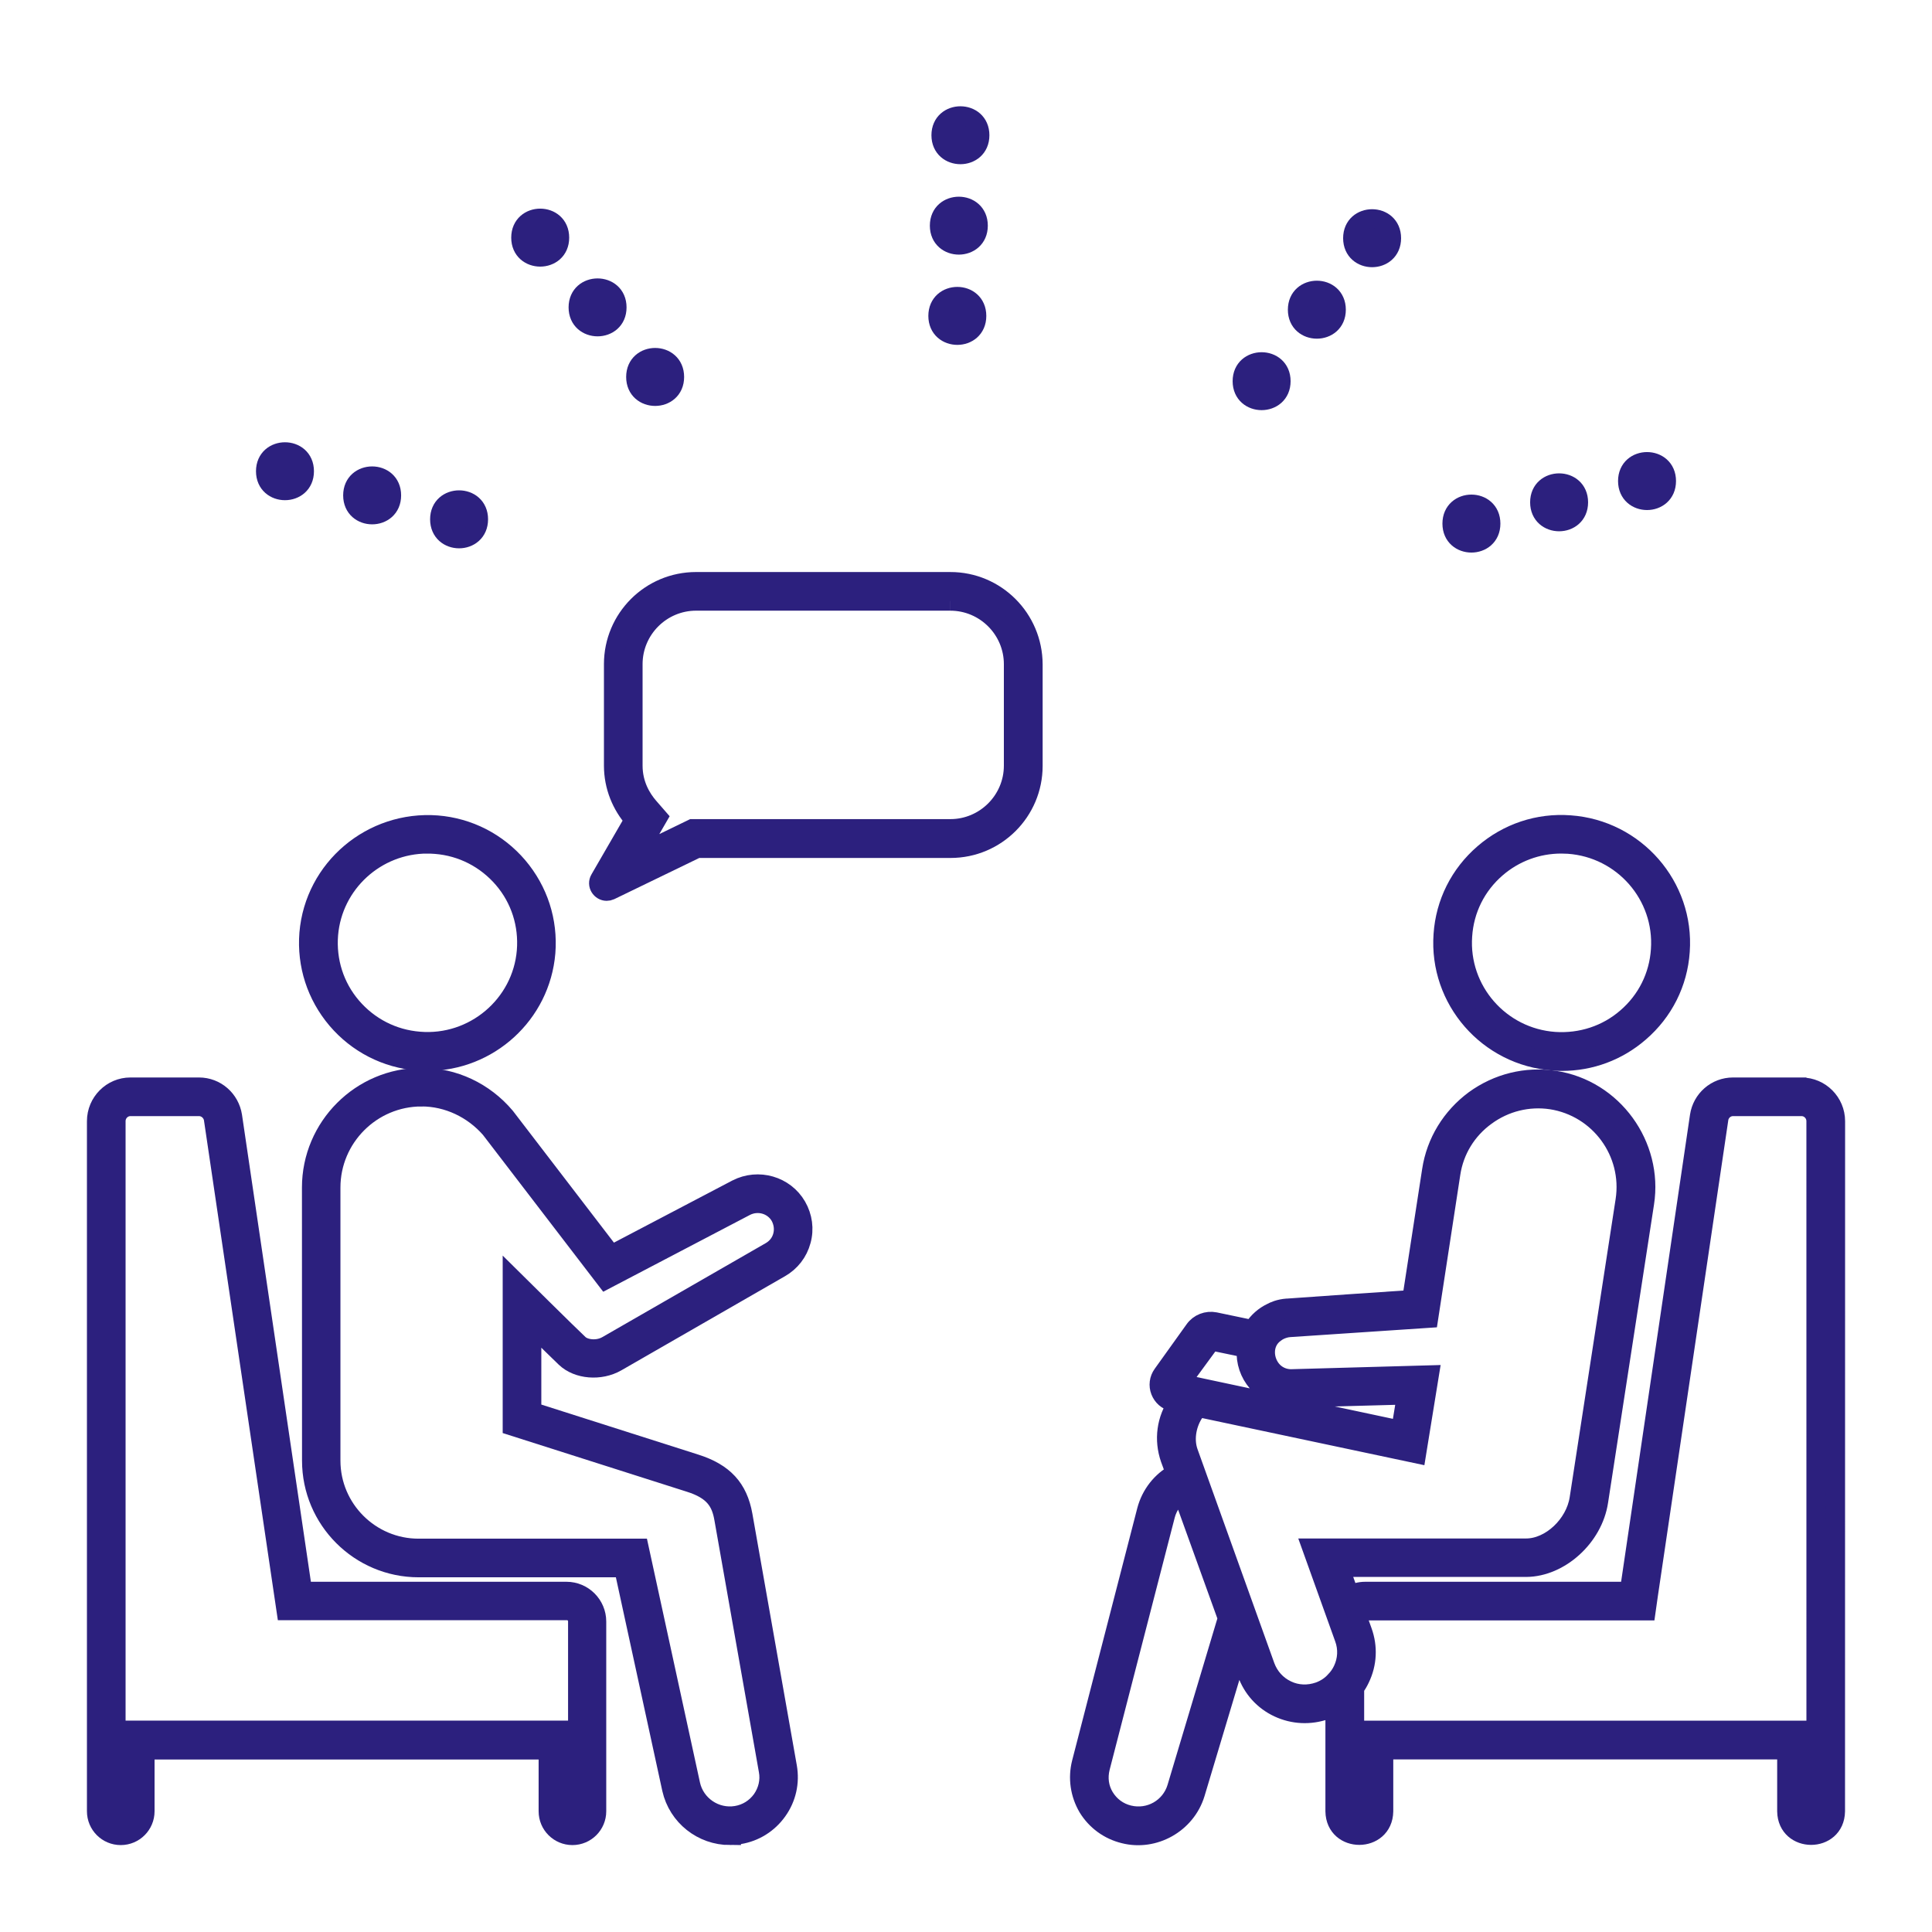
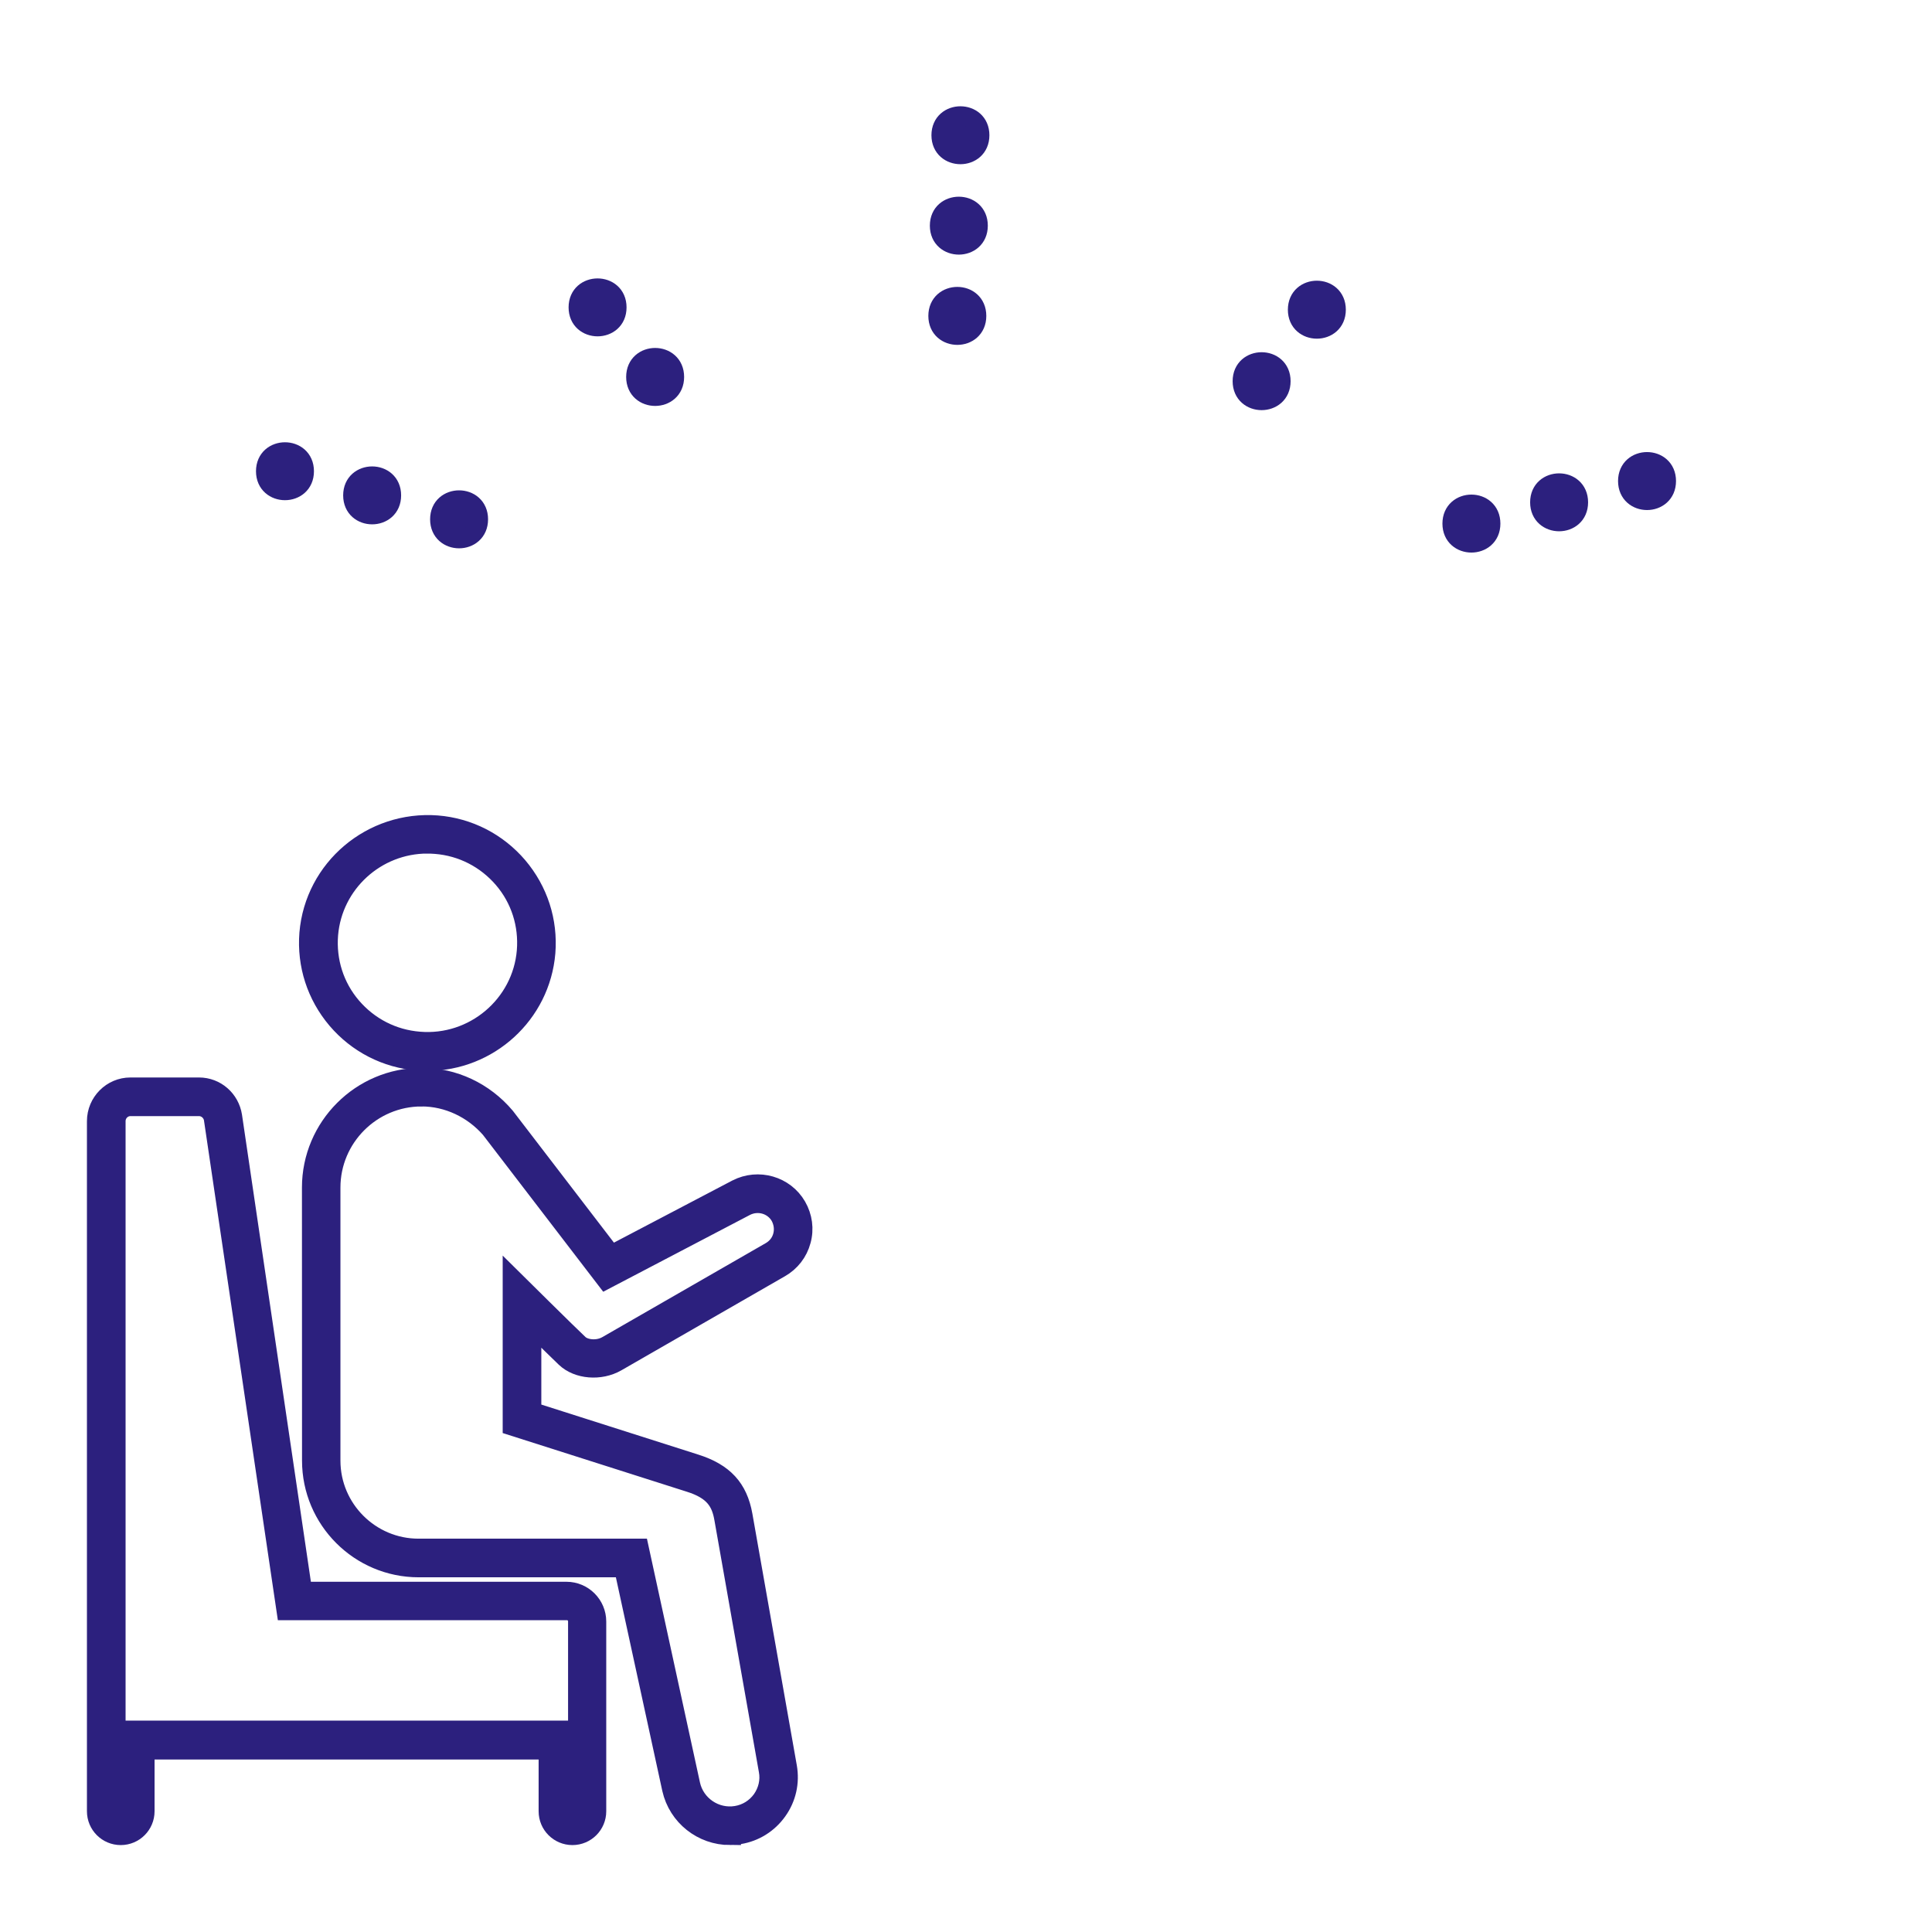
<svg xmlns="http://www.w3.org/2000/svg" viewBox="0 0 100 100" fill-rule="evenodd">
-   <path d="m49.191 31.109c1.801 0 3.269 1.469 3.269 3.269v5.25c0 1.801-1.469 3.269-3.269 3.269h-13.352l-2.969 1.441 0.82-1.41 0.359-0.621-0.469-0.539c-0.371-0.43-0.82-1.148-0.82-2.141v-5.25c0-1.801 1.469-3.269 3.269-3.269h13.16m0-1h-13.16c-2.359 0-4.269 1.91-4.269 4.269v5.25c0 1.078 0.41 2.051 1.07 2.801l-1.781 3.078c-0.172 0.289 0.059 0.621 0.352 0.621 0.059 0 0.121-0.012 0.18-0.039l4.5-2.18h13.117c2.359 0 4.269-1.91 4.269-4.269v-5.25c-0.008-2.371-1.918-4.281-4.277-4.281z" fill="#2c207e" stroke-width="1" stroke="#2c207e" />
  <path d="m22.129 54.93c-0.172 0-0.34-0.012-0.512-0.02-1.629-0.129-3.121-0.898-4.18-2.141-1.059-1.25-1.57-2.828-1.441-4.461 0.281-3.359 3.25-5.859 6.629-5.602 1.629 0.129 3.121 0.898 4.18 2.141 1.059 1.25 1.57 2.828 1.441 4.461-0.266 3.191-2.957 5.621-6.117 5.621zm-0.008-11.25c-2.648 0-4.898 2.031-5.121 4.699-0.109 1.359 0.309 2.691 1.199 3.731s2.129 1.68 3.5 1.789c2.82 0.238 5.32-1.871 5.551-4.68 0.109-1.359-0.309-2.691-1.199-3.731-0.891-1.039-2.129-1.68-3.5-1.789-0.152-0.008-0.289-0.02-0.43-0.02z" fill="#2c207e" stroke-width="1" stroke="#2c207e" />
  <path d="m37.781 95c-1.422 0-2.691-0.98-3.012-2.41l-2.488-11.449h-10.609c-3.059 0-5.539-2.488-5.539-5.539l-0.004-14.133c0-3.141 2.559-5.699 5.699-5.699 1.648 0 3.231 0.738 4.328 2.039l5.481 7.148 6.5-3.41c1.109-0.57 2.481-0.18 3.102 0.898 0.309 0.539 0.398 1.172 0.23 1.77-0.16 0.602-0.551 1.102-1.09 1.41l-8.469 4.871c-0.84 0.48-2 0.391-2.641-0.219-0.27-0.262-1.102-1.07-1.75-1.711v4.5l8.469 2.699c1.48 0.469 2.211 1.27 2.461 2.66l2.301 13.031c0.141 0.801-0.039 1.609-0.512 2.269-0.469 0.66-1.172 1.102-1.969 1.23-0.168 0.031-0.328 0.043-0.488 0.043zm-15.961-38.23c-2.59 0-4.699 2.109-4.699 4.699v14.133c0 2.5 2.039 4.539 4.539 4.539h11.422l2.66 12.23c0.238 1.07 1.281 1.781 2.371 1.602 0.539-0.09 1-0.379 1.32-0.82 0.309-0.441 0.441-0.98 0.34-1.512l-2.301-13.031c-0.148-0.859-0.5-1.48-1.781-1.879l-9.172-2.922v-7.621s2.969 2.941 3.441 3.379c0.281 0.27 0.949 0.371 1.461 0.078l8.469-4.871c0.309-0.18 0.531-0.461 0.621-0.809 0.09-0.34 0.039-0.699-0.129-1.012-0.359-0.621-1.141-0.84-1.781-0.52l-7.238 3.789-5.981-7.801c-0.902-1.031-2.203-1.652-3.562-1.652z" fill="#2c207e" stroke-width="1" stroke="#2c207e" />
-   <path d="m80.84 54.93c-0.148 0-0.289 0-0.441-0.02-3.379-0.238-5.941-3.172-5.699-6.539 0.109-1.629 0.859-3.121 2.102-4.191 1.238-1.07 2.82-1.602 4.461-1.48 3.379 0.238 5.941 3.172 5.699 6.539-0.109 1.629-0.859 3.121-2.102 4.191-1.129 0.98-2.539 1.5-4.019 1.5zm-0.031-11.25c-1.238 0-2.422 0.441-3.359 1.25-1.039 0.898-1.66 2.141-1.75 3.512-0.199 2.82 1.941 5.269 4.769 5.469 1.371 0.09 2.699-0.34 3.731-1.238 1.039-0.898 1.66-2.141 1.75-3.512 0.199-2.82-1.941-5.269-4.769-5.469-0.129 0-0.25-0.012-0.371-0.012z" fill="#2c207e" stroke-width="1" stroke="#2c207e" />
  <path d="m10.301 57.27c0.371 0 0.691 0.281 0.75 0.641l3.762 25.449h14.531c0.309 0 0.559 0.25 0.559 0.559v9.82c0 0.141-0.109 0.25-0.25 0.25s-0.25-0.109-0.25-0.25v-4.18h-22.891v4.18c0 0.141-0.109 0.25-0.25 0.25s-0.262-0.098-0.262-0.238v-35.719c0-0.422 0.34-0.762 0.75-0.762h3.551m0-1h-3.551c-0.961 0-1.75 0.789-1.75 1.762v35.719c0 0.691 0.559 1.25 1.25 1.25s1.25-0.559 1.25-1.25v-3.18h20.879v3.18c0 0.691 0.559 1.25 1.25 1.25s1.25-0.559 1.25-1.25v-9.82c0-0.859-0.699-1.559-1.559-1.559h-13.66l-3.629-24.602c-0.133-0.859-0.859-1.5-1.73-1.5z" fill="#2c207e" stroke-width="1" stroke="#2c207e" />
-   <path d="m93.25 56.27h-3.551c-0.871 0-1.602 0.641-1.73 1.5l-3.629 24.602h-13.668c-0.301 0-0.578 0.078-0.809 0.23l-0.531-1.48h9.668c1.738-0.012 3.461-1.57 3.738-3.41l2.379-15.441c0.461-2.969-1.609-5.891-4.66-6.352-1.469-0.219-2.93 0.141-4.141 1.02-1.199 0.891-1.988 2.18-2.211 3.641l-1.031 6.691s-6.379 0.43-6.441 0.441c-0.422 0.031-0.691 0.16-0.82 0.23-0.379 0.18-0.691 0.461-0.922 0.809-0.02 0.031-0.051 0.078-0.051 0.078l-1.961-0.41c-0.398-0.078-0.82 0.078-1.059 0.422l-1.648 2.301c-0.18 0.25-0.219 0.57-0.109 0.852s0.34 0.488 0.641 0.559l0.262 0.059c-0.602 0.852-0.738 1.91-0.398 2.891l0.281 0.762c-0.738 0.398-1.281 1.09-1.5 1.922l-3.371 13.059c-0.199 0.789-0.078 1.602 0.328 2.301 0.422 0.691 1.09 1.18 1.879 1.371 1.539 0.391 3.199-0.52 3.68-2.09l2.238-7.461 0.441 1.219c0.281 0.801 0.859 1.441 1.629 1.801 0.77 0.359 1.629 0.398 2.43 0.121 0.18-0.059 0.34-0.141 0.5-0.238v5.488c0.031 1.648 2.481 1.641 2.512 0v-3.191h20.871v3.191c0.031 1.641 2.481 1.648 2.512 0l0.004-35.723c0-0.973-0.789-1.762-1.75-1.762zm-30.559 13.129 1.828 0.379s-0.012 0.172-0.012 0.25v0.059c0.02 0.629 0.281 1.199 0.73 1.629 0.43 0.422 1 0.641 1.602 0.641h0.07l5.898-0.16-0.301 1.84-11.43-2.434zm-1.781 23.133c-0.32 1.051-1.398 1.672-2.481 1.41-0.539-0.129-0.98-0.461-1.262-0.922-0.281-0.461-0.352-1-0.219-1.531l3.371-13.059c0.129-0.5 0.441-0.922 0.859-1.211l2.359 6.539zm8.59-6.09c-0.102 0.211-0.23 0.398-0.391 0.559-0.219 0.25-0.512 0.441-0.84 0.559-0.551 0.191-1.141 0.172-1.66-0.078-0.531-0.25-0.922-0.691-1.121-1.23l-3.981-11.09c-0.25-0.719-0.051-1.539 0.32-2.07 0.129-0.191 0.18-0.25 0.18-0.25l11.309 2.398 0.66-4.07-7.109 0.199c-0.359 0.012-0.699-0.121-0.949-0.359-0.551-0.531-0.621-1.539 0.102-2.031 0.25-0.191 0.57-0.262 0.73-0.27l7.191-0.48 1.148-7.488c0.18-1.199 0.828-2.262 1.82-2.981 0.98-0.719 2.191-1.02 3.391-0.84 2.488 0.391 4.199 2.719 3.82 5.211l-2.379 15.441c-0.211 1.359-1.488 2.559-2.75 2.559h-11.082l1.672 4.66c0.199 0.539 0.168 1.133-0.082 1.652zm24.5 7.309c0.012 0.328-0.512 0.32-0.512 0v-4.191h-22.867v4.191c0 0.32-0.52 0.328-0.512 0v-6.391c0.109-0.148 0.211-0.32 0.289-0.488 0.371-0.77 0.41-1.629 0.121-2.43l-0.301-0.84c0.102-0.141 0.262-0.23 0.449-0.23h14.531l0.121-0.852 3.641-24.602c0.051-0.371 0.371-0.648 0.738-0.648h3.551c0.41 0 0.75 0.34 0.75 0.762z" fill="#2c207e" stroke-width="1" stroke="#2c207e" />
  <path d="m50.551 16.352c0 1.332-2 1.332-2 0 0-1.336 2-1.336 2 0" fill="#2c207e" stroke-width="1" stroke="#2c207e" />
  <path d="m50.629 11.68c0 1.332-2 1.332-2 0 0-1.332 2-1.332 2 0" fill="#2c207e" stroke-width="1" stroke="#2c207e" />
  <path d="m50.711 7c0 1.332-2 1.332-2 0s2-1.332 2 0" fill="#2c207e" stroke-width="1" stroke="#2c207e" />
  <path d="m34.91 19.512c0 1.332-2 1.332-2 0 0-1.336 2-1.336 2 0" fill="#2c207e" stroke-width="1" stroke="#2c207e" />
  <path d="m31.93 15.91c0 1.332-2 1.332-2 0 0-1.332 2-1.332 2 0" fill="#2c207e" stroke-width="1" stroke="#2c207e" />
-   <path d="m28.961 12.301c0 1.332-2 1.332-2 0 0-1.336 2-1.336 2 0" fill="#2c207e" stroke-width="1" stroke="#2c207e" />
  <path d="m24.762 26.879c0 1.336-2 1.336-2 0 0-1.332 2-1.332 2 0" fill="#2c207e" stroke-width="1" stroke="#2c207e" />
  <path d="m20.262 25.641c0 1.332-2 1.332-2 0s2-1.332 2 0" fill="#2c207e" stroke-width="1" stroke="#2c207e" />
  <path d="m15.75 24.391c0 1.332-2 1.332-2 0s2-1.332 2 0" fill="#2c207e" stroke-width="1" stroke="#2c207e" />
  <path d="m66.301 19.73c0 1.332-2 1.332-2 0s2-1.332 2 0" fill="#2c207e" stroke-width="1" stroke="#2c207e" />
  <path d="m69.16 16.031c0 1.332-2 1.332-2 0 0-1.336 2-1.336 2 0" fill="#2c207e" stroke-width="1" stroke="#2c207e" />
-   <path d="m72.02 12.328c0 1.336-2 1.336-2 0 0-1.332 2-1.332 2 0" fill="#2c207e" stroke-width="1" stroke="#2c207e" />
  <path d="m77.16 27.102c0 1.332-2 1.332-2 0 0-1.336 2-1.336 2 0" fill="#2c207e" stroke-width="1" stroke="#2c207e" />
  <path d="m81.699 26c0 1.332-2 1.332-2 0s2-1.332 2 0" fill="#2c207e" stroke-width="1" stroke="#2c207e" />
  <path d="m86.25 24.898c0 1.336-2 1.336-2 0 0-1.332 2-1.332 2 0" fill="#2c207e" stroke-width="1" stroke="#2c207e" />
</svg>